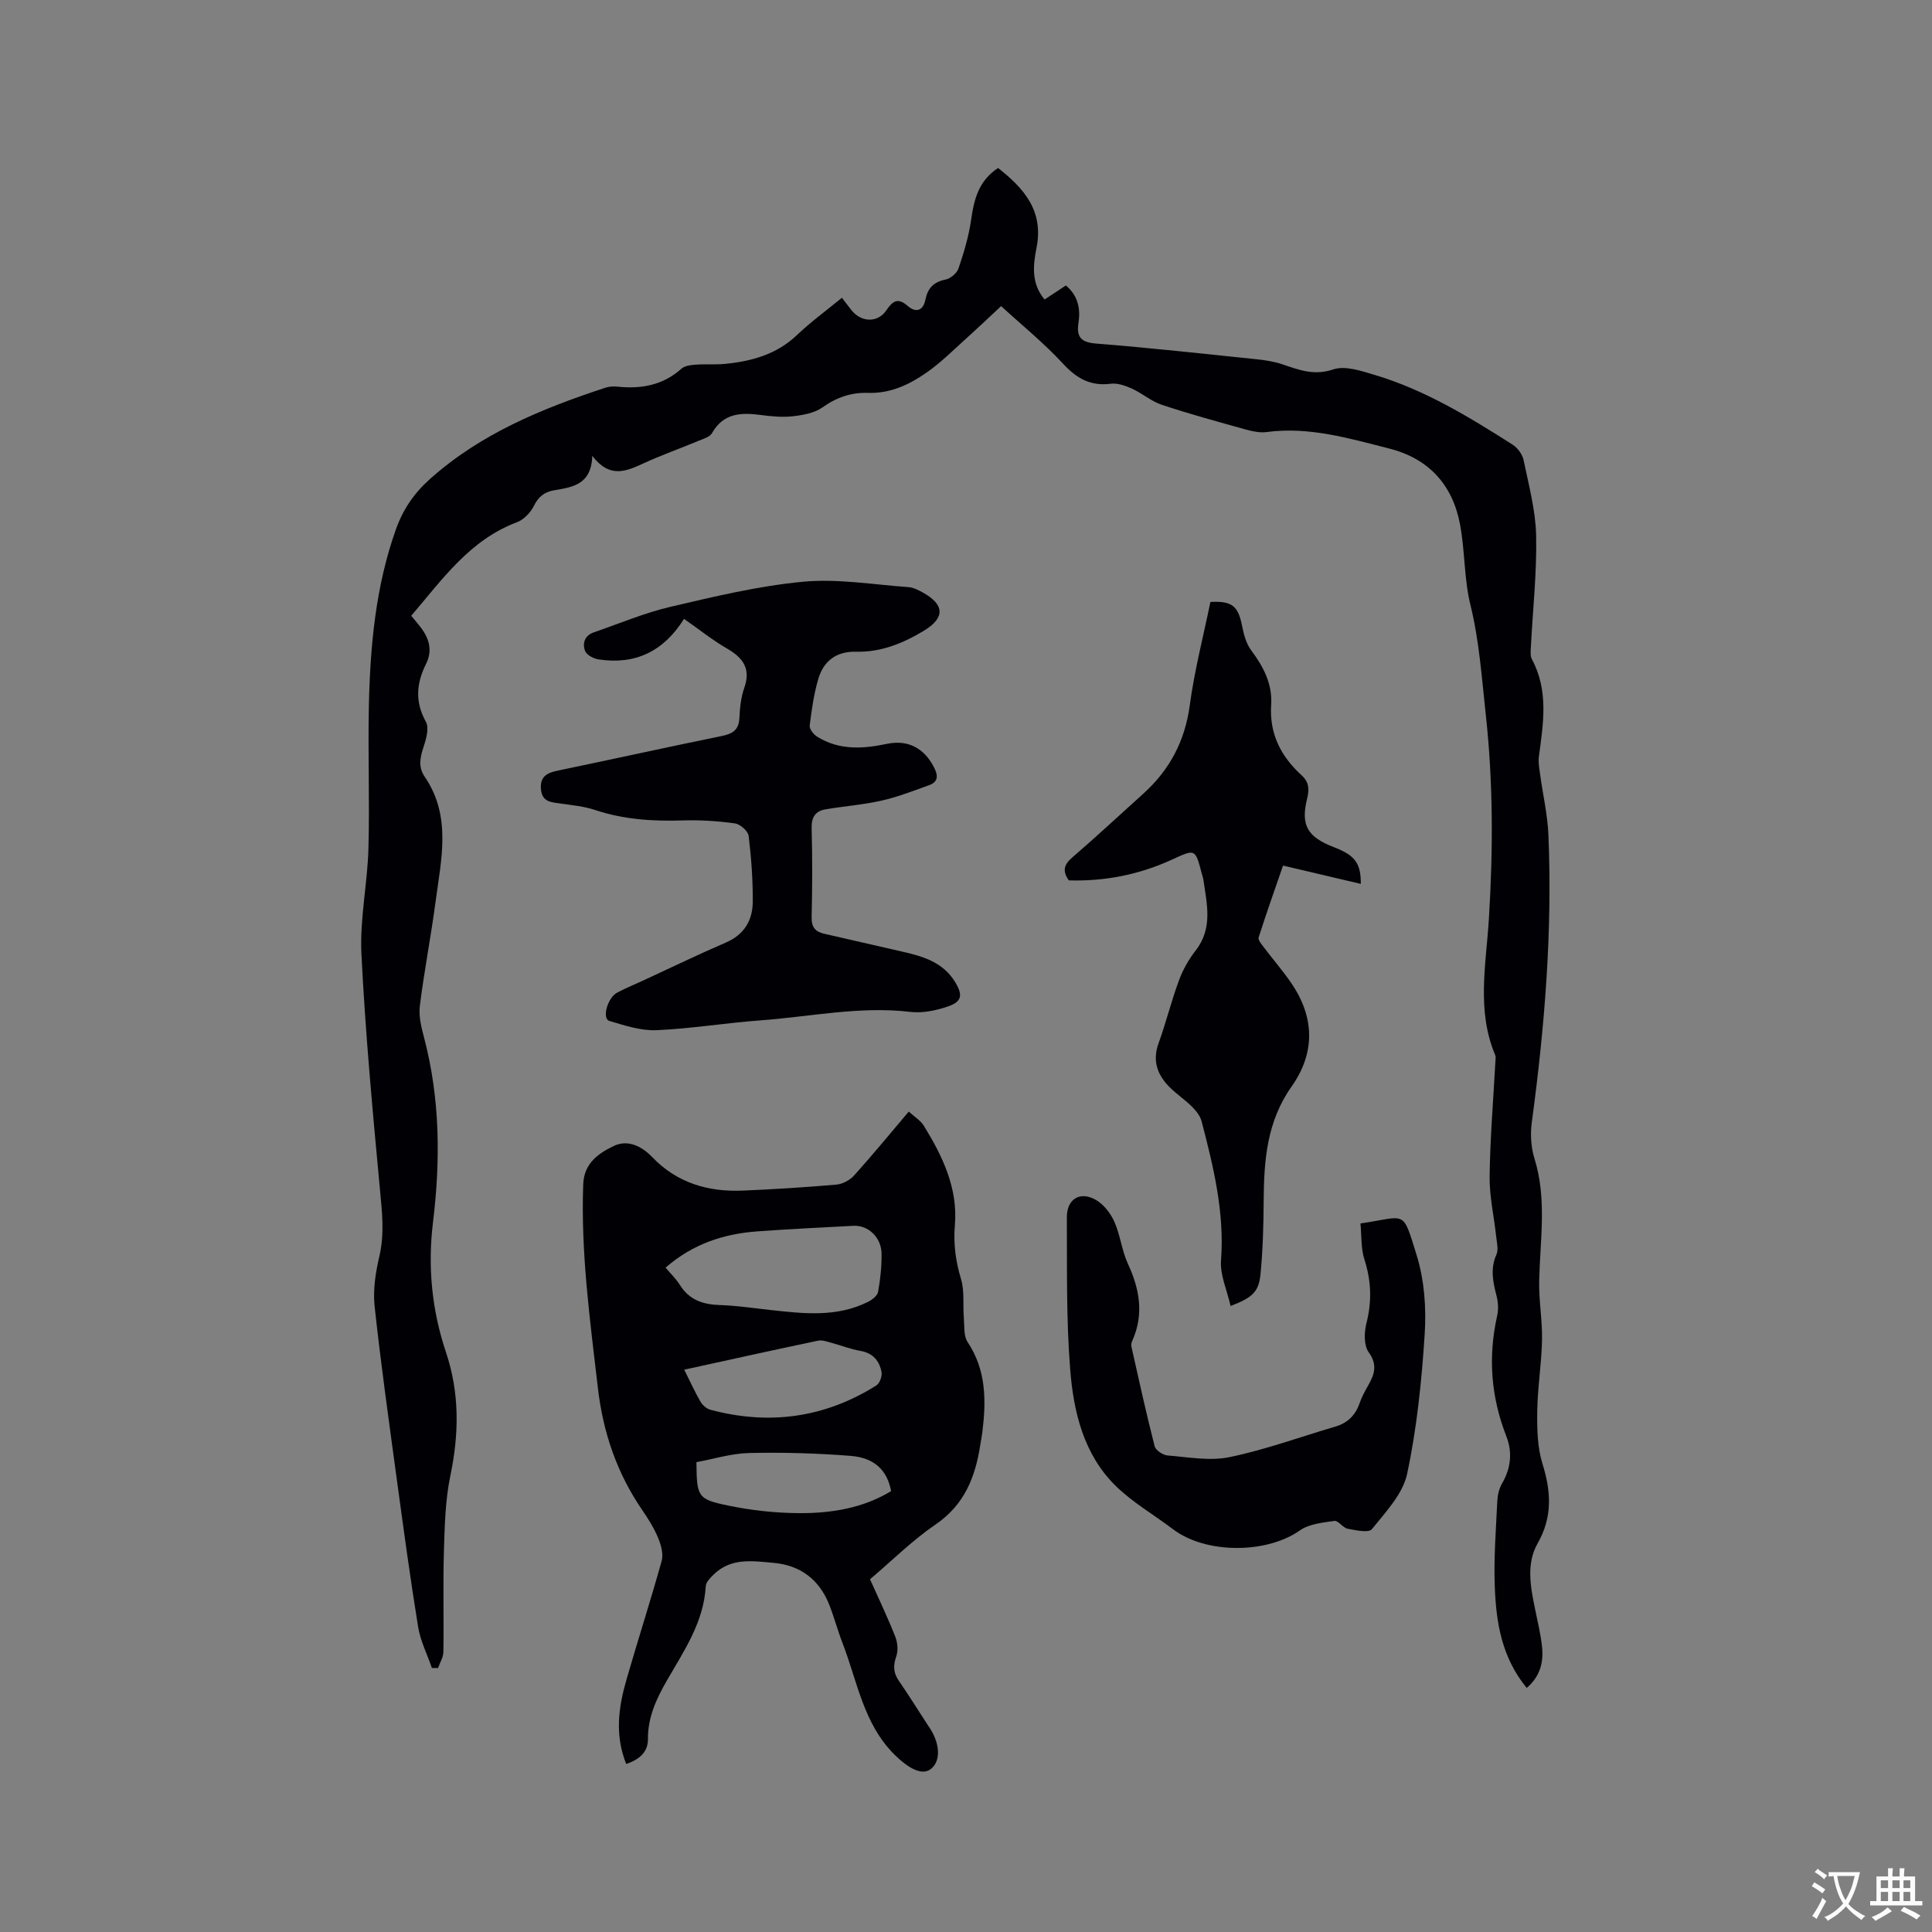
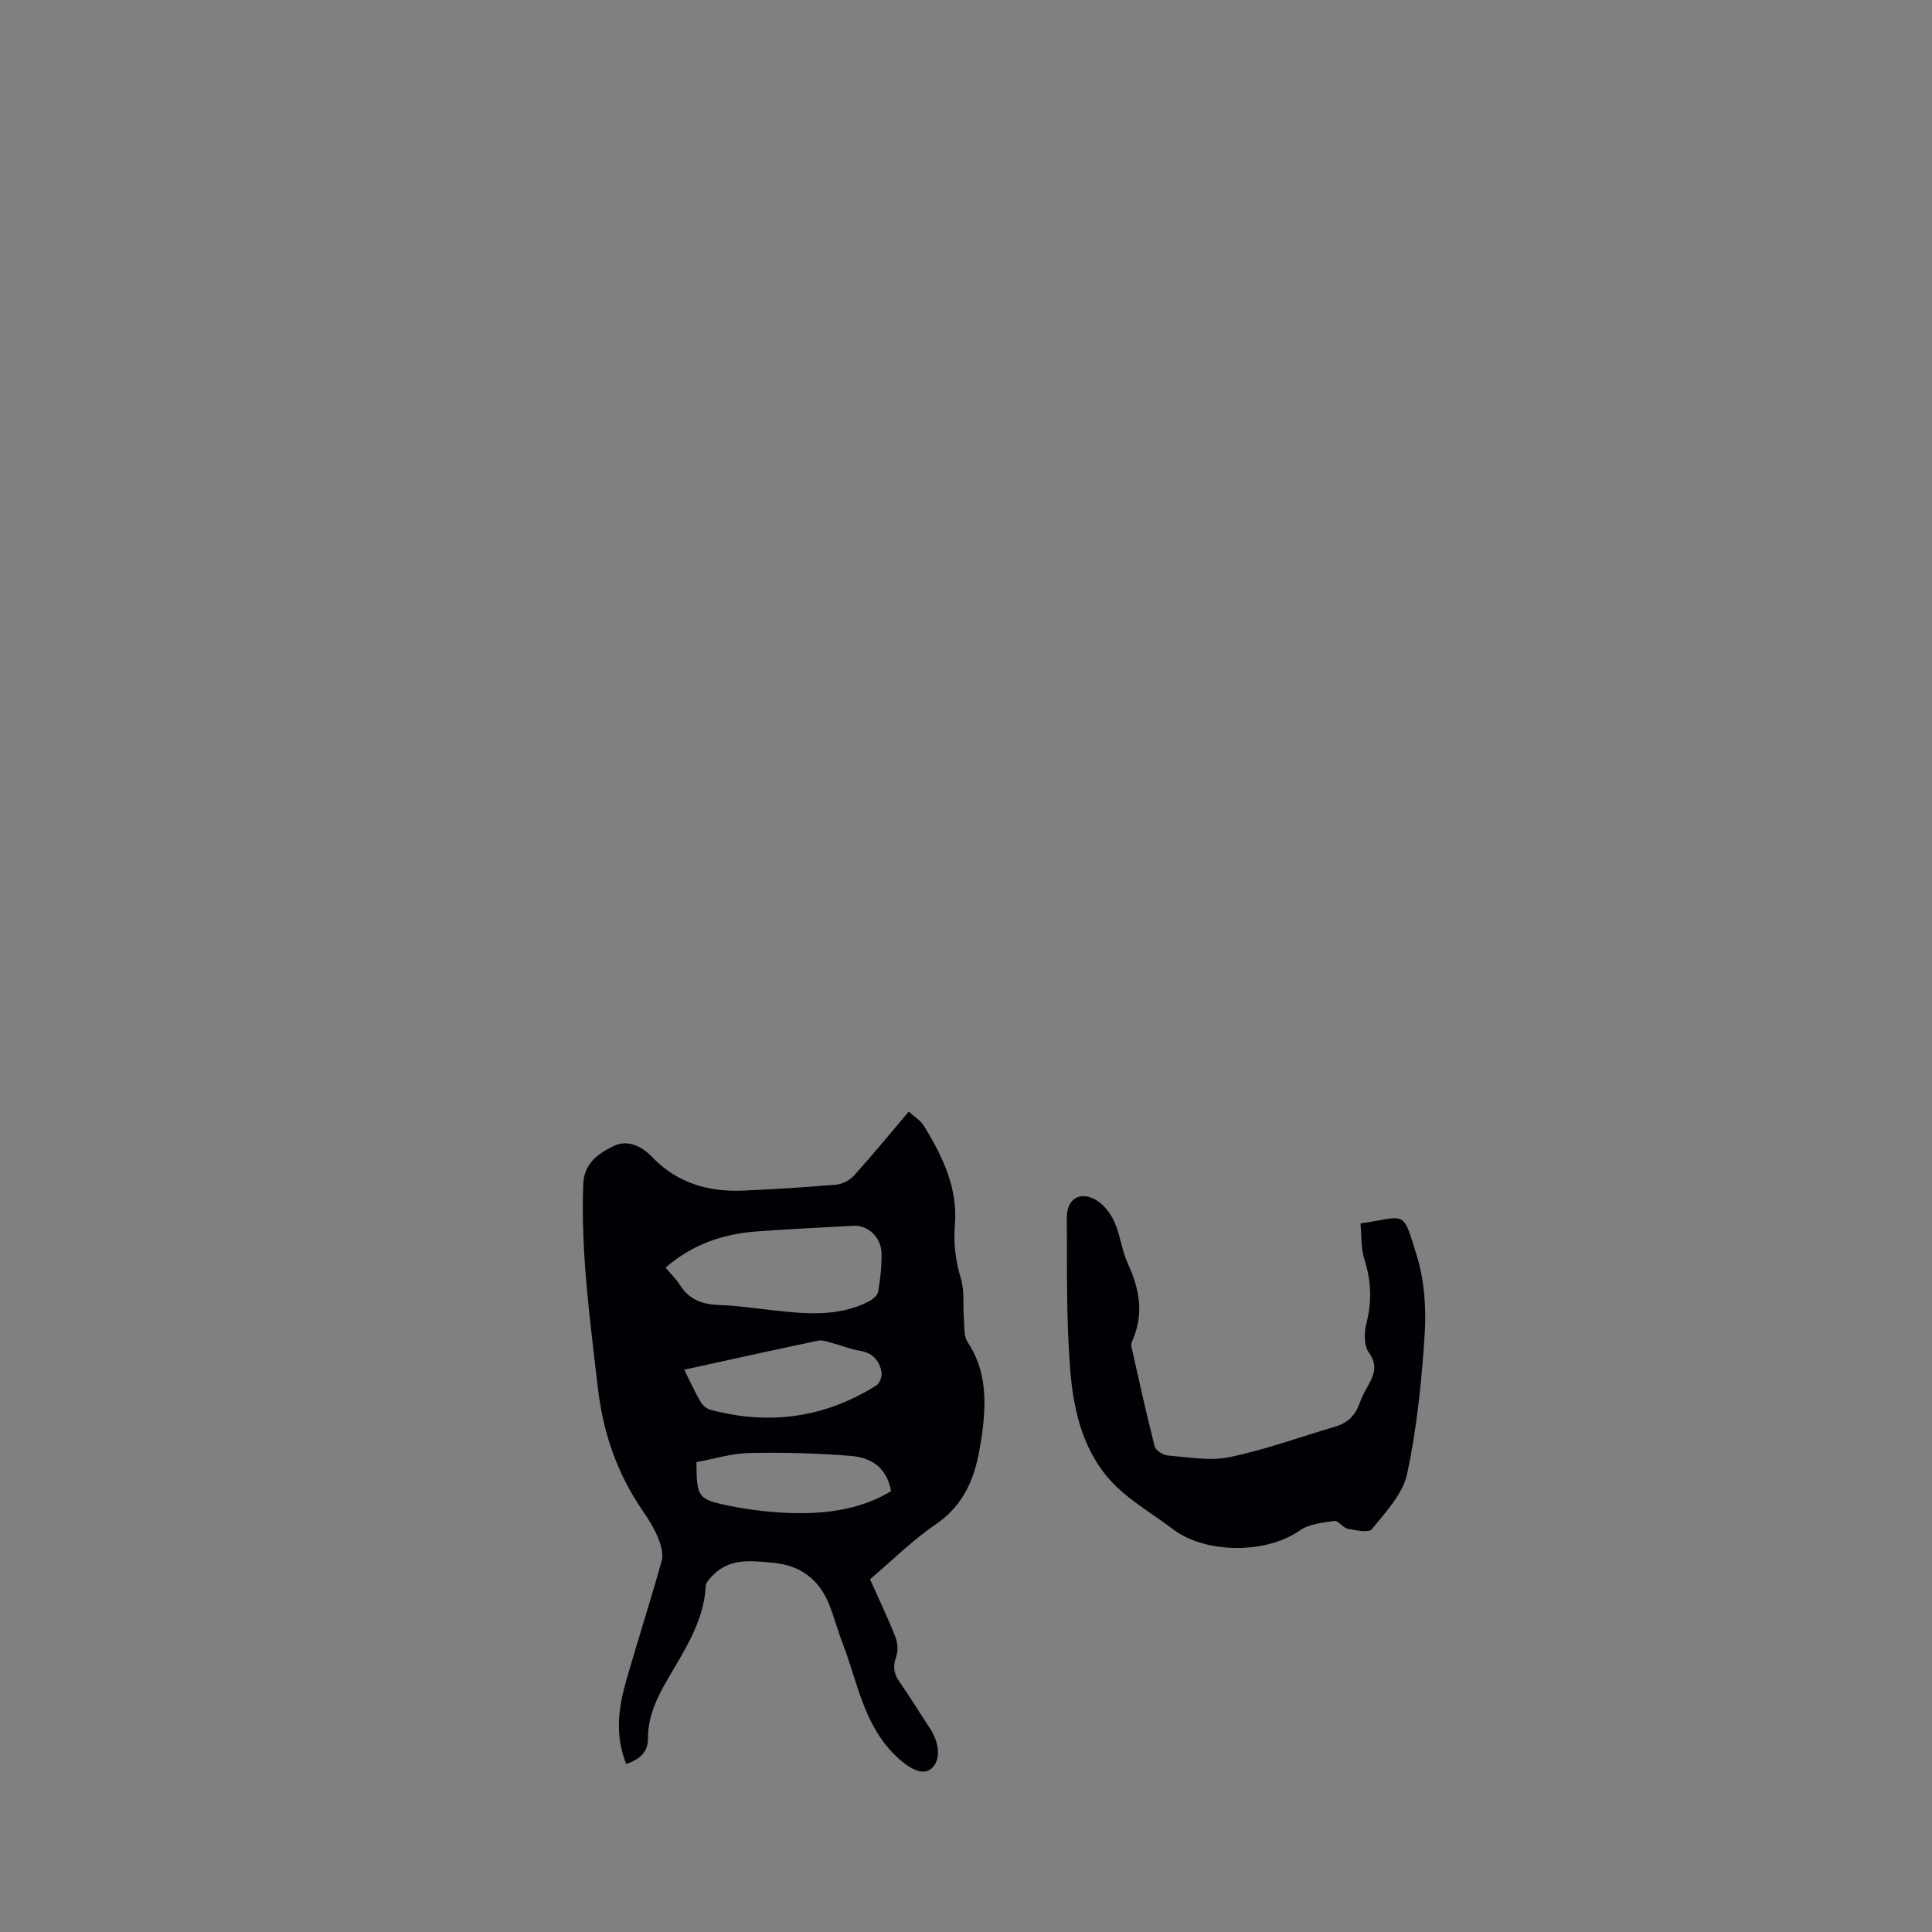
<svg xmlns="http://www.w3.org/2000/svg" enable-background="new 0 0 400 400" viewBox="0 0 400 400">
  <rect x="0" y="0" width="400" height="400" fill="#808080" stroke="none" />
  <g fill="#010105">
-     <path d="m316.09 349.47c-5.21-6.36-6.33-13.59-6.61-20.92-.23-5.91.24-11.85.52-17.78.06-1.23.37-2.58.98-3.63 1.85-3.17 2.18-6.48.89-9.78-3.19-8.15-3.81-16.41-1.9-24.94.29-1.29.22-2.77-.11-4.05-.74-2.9-1.37-5.66-.04-8.63.46-1.03.08-2.48-.05-3.73-.45-4.16-1.41-8.31-1.36-12.46.1-7.94.77-15.88 1.2-23.82.02-.42.12-.9-.03-1.26-3.93-9.25-1.89-18.87-1.32-28.27.87-14.11.9-28.1-.64-42.2-.84-7.65-1.34-15.25-3.19-22.79-1.33-5.4-1.11-11.16-2.15-16.66-1.55-8.2-6.47-13.62-14.71-15.7-8.3-2.1-16.54-4.57-25.31-3.4-1.41.19-2.96-.14-4.36-.53-5.81-1.62-11.64-3.21-17.36-5.11-2.2-.73-4.07-2.39-6.21-3.36-1.35-.61-2.97-1.18-4.38-1-4.21.53-7.05-1.11-9.88-4.17-4-4.33-8.64-8.08-12.8-11.9-2.19 2.04-4.95 4.65-7.76 7.19-2.43 2.2-4.79 4.53-7.45 6.41-3.65 2.58-7.61 4.52-12.34 4.36-3.44-.12-6.53.93-9.44 3.01-1.65 1.17-4.01 1.59-6.1 1.83-2.18.25-4.46.03-6.65-.26-4.08-.54-7.76-.42-10.12 3.76-.44.78-1.72 1.15-2.69 1.55-3.81 1.59-7.71 2.97-11.46 4.69-3.58 1.64-7 3.22-10.63-1.54-.2 6.03-4.17 6.49-7.92 7.13-2.07.36-3.26 1.38-4.21 3.29-.69 1.37-2.08 2.8-3.49 3.33-9.76 3.67-15.42 11.82-21.87 19.36.68.83 1.3 1.54 1.87 2.28 1.82 2.33 2.61 4.86 1.2 7.68-2 4.01-2.34 7.83-.03 12 .72 1.31.03 3.66-.54 5.36-.7 2.12-1.04 4.06.28 5.99 5.6 8.18 3.43 17.08 2.27 25.82-.96 7.24-2.37 14.43-3.27 21.68-.26 2.11.32 4.41.88 6.53 3.32 12.61 3.41 25.41 1.85 38.2-1.13 9.25-.24 18.2 2.68 26.93 2.85 8.5 2.71 16.91.91 25.59-1.05 5.03-1.17 10.3-1.33 15.47-.21 6.99 0 14-.11 20.99-.02 1.12-.72 2.23-1.11 3.34-.42 0-.85-.01-1.27-.01-.97-2.83-2.37-5.58-2.85-8.49-1.63-10.02-2.99-20.1-4.36-30.16-1.64-12.07-3.34-24.13-4.65-36.24-.36-3.37.19-6.96.97-10.29 1.1-4.67.58-9.17.14-13.83-1.52-16.24-3.03-32.5-3.84-48.78-.36-7.25 1.25-14.57 1.45-21.87.27-9.83-.12-19.68.09-29.52.27-12.42 1.39-24.74 5.61-36.59 1.46-4.09 3.7-7.4 6.98-10.34 10.53-9.44 23.2-14.62 36.35-18.95.78-.26 1.69-.32 2.51-.23 4.93.52 9.42-.28 13.27-3.72.69-.61 1.93-.76 2.93-.83 2.01-.15 4.04.03 6.04-.16 5.58-.53 10.76-1.97 15.01-6.03 2.82-2.69 6-5 9.24-7.66.75.97 1.35 1.78 1.99 2.58 2 2.52 5.4 2.66 7.19.04 1.34-1.96 2.36-2.73 4.45-.92 1.67 1.45 3.19 1.03 3.66-1.33.47-2.32 1.68-3.64 4.12-4.13 1.05-.21 2.38-1.3 2.72-2.29 1.11-3.27 2.12-6.62 2.61-10.03.6-4.25 1.54-8.12 5.59-10.79 5.35 4.21 9.49 8.86 7.96 16.54-.71 3.59-1.14 7.34 1.67 10.69 1.5-.99 2.9-1.92 4.41-2.91 2.45 2.05 3.07 4.72 2.61 7.69-.46 2.93.46 4.09 3.64 4.34 11.09.88 22.15 2.1 33.22 3.25 1.78.18 3.59.46 5.27 1.02 3.47 1.16 6.6 2.44 10.62 1.08 2.47-.83 5.82.32 8.6 1.15 10.35 3.09 19.5 8.68 28.53 14.43 1.05.67 2.04 2.03 2.28 3.23 1.07 5.17 2.48 10.38 2.59 15.6.16 7.69-.7 15.4-1.09 23.11-.04.83-.15 1.81.21 2.48 3.5 6.52 2.37 13.33 1.45 20.15-.16 1.21.09 2.49.26 3.72.56 4.15 1.53 8.29 1.71 12.46.85 19.97-.77 39.81-3.44 59.59-.33 2.44-.17 5.14.56 7.48 2.6 8.38 1.16 16.82.97 25.26-.09 4.09.67 8.2.59 12.3-.1 4.92-.92 9.83-.99 14.75-.05 3.62.02 7.44 1.08 10.85 1.78 5.75 2.13 10.98-.98 16.46-2.44 4.28-1.49 9.07-.54 13.69.53 2.59 1.16 5.18 1.44 7.8.31 3.13-.35 6.05-3.18 8.48z" />
    <path d="m129.65 365.21c-2.41-6.02-1.59-11.73.03-17.38 2.37-8.24 5.01-16.39 7.31-24.65.39-1.41-.11-3.26-.7-4.7-.84-2.04-2.03-3.96-3.29-5.79-5.27-7.67-8.14-16.09-9.22-25.36-1.62-14.01-3.55-27.96-3.03-42.12.16-4.41 3.18-6.42 6.31-7.94 2.87-1.39 5.75-.02 7.99 2.31 5.13 5.35 11.59 7.23 18.77 6.92 6.46-.28 12.91-.68 19.35-1.24 1.28-.11 2.79-.92 3.66-1.89 3.82-4.24 7.44-8.65 11.32-13.23 1.19 1.1 2.46 1.85 3.14 2.96 3.86 6.29 7.05 12.91 6.41 20.52-.33 3.9.15 7.48 1.27 11.2.75 2.5.36 5.32.58 8 .14 1.71-.07 3.76.79 5.05 3.88 5.83 3.85 12.17 3.04 18.68-.1.84-.28 1.67-.41 2.51-1.01 6.68-3.25 12.46-9.26 16.56-4.79 3.26-8.96 7.43-13.58 11.35 1.79 4 3.65 7.89 5.23 11.89.49 1.23.62 2.9.19 4.12-.66 1.89-.59 3.37.55 5.02 2.1 3.04 4.05 6.19 6.07 9.29.17.27.37.52.53.79 2.07 3.39 1.99 6.9-.19 8.32-1.8 1.17-4.55-.39-7.25-3.06-6.48-6.39-7.72-15.12-10.78-23.04-1.03-2.66-1.76-5.44-2.81-8.1-2.07-5.19-5.98-8.14-11.54-8.63-4.3-.38-8.75-1.1-12.31 2.36-.72.69-1.65 1.61-1.7 2.47-.42 7.44-4.48 13.35-8.01 19.47-2.2 3.82-4 7.65-3.96 12.2.01 2.62-1.68 4.19-4.5 5.14zm8.15-102.76c1.11 1.32 2.2 2.36 2.97 3.59 1.95 3.12 4.79 4.05 8.3 4.16 3.48.11 6.96.64 10.43 1.02 6.86.76 13.74 1.56 20.24-1.7.84-.42 1.92-1.26 2.06-2.05.46-2.59.75-5.26.72-7.89-.04-3.41-2.77-5.95-5.84-5.79-6.66.36-13.32.67-19.97 1.16-6.92.52-13.27 2.59-18.91 7.5zm3.86 21.13c1.25 2.49 2.2 4.61 3.36 6.61.42.73 1.26 1.47 2.05 1.68 12.16 3.26 23.67 1.69 34.37-5.03.7-.44 1.23-1.92 1.07-2.77-.43-2.31-1.76-3.93-4.36-4.38-2.06-.35-4.04-1.15-6.07-1.69-.89-.24-1.87-.61-2.71-.43-9.09 1.91-18.17 3.92-27.71 6.01zm42.83 25.14c-.78-4.27-3.4-6.91-8.41-7.3-6.96-.54-13.97-.75-20.94-.59-3.7.08-7.38 1.24-10.95 1.89.07 7.1.2 7.67 6.41 8.96 4.93 1.03 10.04 1.59 15.07 1.6 6.56.01 13.05-1.05 18.82-4.56z" />
-     <path d="m141.62 128.13c-4.24 6.76-10.11 9.55-17.71 8.39-1.03-.16-2.46-.92-2.78-1.76-.59-1.54-.09-3.18 1.79-3.83 5.29-1.82 10.49-4.03 15.91-5.3 9.06-2.12 18.21-4.32 27.44-5.19 7.18-.67 14.55.6 21.83 1.12 1.01.07 2.04.61 2.95 1.11 4.55 2.51 4.62 5.25.26 7.9-4.33 2.62-8.91 4.49-14.06 4.36-4.1-.1-6.74 1.92-7.83 5.64-.92 3.12-1.38 6.4-1.78 9.64-.09.72.8 1.85 1.54 2.31 4.54 2.83 9.43 2.55 14.43 1.49 4.35-.91 7.67.85 9.72 4.77.88 1.67 1.04 3.07-1 3.8-3.26 1.16-6.5 2.44-9.86 3.19-3.8.86-7.73 1.14-11.58 1.8-2.03.35-2.9 1.58-2.85 3.83.16 6.15.15 12.3 0 18.45-.05 2.12.74 3.06 2.67 3.49 5.37 1.2 10.71 2.48 16.07 3.68 4.31.97 8.47 2.2 10.96 6.29 1.67 2.75 1.42 4.09-1.57 5.1-2.43.82-5.2 1.39-7.71 1.09-10.48-1.23-20.71 1-31.04 1.76-7.18.52-14.33 1.72-21.51 2.03-3.23.14-6.57-.97-9.75-1.92-1.55-.46-.43-4.75 1.61-5.85 1.77-.95 3.64-1.7 5.47-2.55 5.67-2.62 11.29-5.35 17.03-7.82 3.83-1.65 5.56-4.62 5.58-8.45.03-4.54-.3-9.11-.85-13.62-.12-1.01-1.75-2.45-2.83-2.6-3.55-.5-7.17-.73-10.75-.62-6.19.2-12.24-.17-18.18-2.15-2.28-.76-4.74-1-7.14-1.34-1.93-.28-3.87-.28-4.1-2.96-.23-2.63 1.24-3.4 3.47-3.86 11.3-2.35 22.57-4.84 33.88-7.15 2.23-.46 3.61-1.17 3.73-3.71.1-2.1.32-4.29 1.01-6.26 1.41-3.99-.24-6.22-3.56-8.15-2.99-1.73-5.73-3.93-8.91-6.15z" />
-     <path d="m221.28 182.27c-1.4-2-.96-3.3.73-4.75 4.98-4.29 9.78-8.77 14.67-13.17 5.47-4.93 8.65-10.9 9.65-18.34.97-7.21 2.82-14.3 4.27-21.38 4.45-.25 5.72.83 6.52 4.78.37 1.82.85 3.81 1.93 5.24 2.55 3.41 4.42 6.98 4.13 11.31-.39 5.96 2.02 10.65 6.29 14.54 1.53 1.4 1.65 2.85 1.16 4.83-1.38 5.54.06 7.96 5.54 10.07 4.35 1.67 5.6 3.3 5.57 7.6-5.27-1.24-10.47-2.46-16.1-3.79-1.71 4.95-3.46 9.89-5.05 14.87-.17.52.61 1.43 1.08 2.06 1.85 2.45 3.87 4.77 5.61 7.3 4.91 7.13 5.09 14.51.1 21.56-5.09 7.2-5.7 15.28-5.75 23.63-.03 5.07-.17 10.17-.66 15.21-.36 3.66-1.71 4.83-6.19 6.55-.72-3.22-2.21-6.4-1.98-9.44.74-9.95-1.56-19.36-4.02-28.79-.29-1.12-1.15-2.2-2-3.04-1.5-1.49-3.3-2.67-4.77-4.18-2.45-2.52-3.44-5.4-2.13-8.98 1.55-4.27 2.63-8.72 4.21-12.98.81-2.2 2.02-4.34 3.46-6.19 3.6-4.62 2.32-9.63 1.6-14.64-.06-.42-.22-.82-.32-1.23-1.4-5.32-1.33-5.17-6.4-2.85-6.75 3.07-13.87 4.43-21.15 4.2z" />
    <path d="m281.67 253.3c9.62-1.4 8.63-3.08 11.64 6.6 1.59 5.12 2 10.88 1.66 16.27-.62 9.71-1.62 19.49-3.64 28.98-.89 4.18-4.46 7.91-7.3 11.45-.65.81-3.33.23-5-.09-1-.19-1.95-1.73-2.77-1.62-2.45.35-5.24.63-7.16 1.98-6.85 4.84-19.46 4.9-26.27-.28-3.95-3-8.36-5.53-11.87-8.98-6.61-6.51-8.7-15.3-9.39-24.09-.83-10.44-.63-20.97-.69-31.46-.02-3.77 2.64-5.48 5.89-3.7 1.67.91 3.13 2.78 3.93 4.55 1.25 2.77 1.54 5.98 2.82 8.74 2.42 5.23 3.35 10.39.95 15.85-.17.38-.33.86-.24 1.23 1.55 6.92 3.07 13.84 4.83 20.71.21.83 1.71 1.82 2.68 1.9 4.27.34 8.74 1.19 12.83.34 7.43-1.54 14.63-4.18 21.93-6.33 2.53-.75 4.13-2.35 4.99-4.84.45-1.29 1.12-2.52 1.8-3.71 1.29-2.28 1.95-4.24.07-6.85-1.02-1.41-.93-4.12-.45-6.01 1.14-4.48 1-8.71-.4-13.11-.76-2.3-.59-4.91-.84-7.53z" />
  </g>
-   <path d="m377.9 391.2c-.2.3-.4.5-.6.8-.7-.6-1.4-1-2.2-1.5.2-.3.4-.5.5-.8.6.4 1.4.8 2.3 1.5zm-1.8 6.1c-.2-.2-.5-.4-.9-.6.4-.6.8-1.2 1.2-1.9s.7-1.3.9-1.9c.3.3.5.5.8.7-.7 1.3-1.4 2.6-2 3.7zm2.2-9c-.3.3-.5.5-.6.8-.6-.6-1.3-1.1-2-1.5.3-.3.5-.5.6-.7.6.5 1.3.9 2 1.4zm.3.2v-.9h2 4.5c-.3 1.3-.6 2.5-1 3.6s-.9 2.1-1.4 3c.4.5 1 1 1.6 1.4s1.2.8 1.9 1.1c-.3.2-.5.4-.8.8-.4-.3-1-.7-1.6-1.2s-1.2-1.1-1.6-1.6c-.5.6-1.1 1.1-1.7 1.6s-1.4.9-2.1 1.4c-.1-.3-.3-.5-.7-.8.6-.2 1.2-.5 1.9-1s1.4-1.1 2-1.8c-.5-.8-.9-1.6-1.2-2.5s-.6-2-.8-3.2c-.4.1-.7.1-1 .1zm2.5 2.7c.3 1 .7 1.7 1 2.2.3-.5.6-1.1 1-2s.6-1.9.9-3h-3.2-.4c.1.9.3 1.8.7 2.8z" fill="#fafbfa" />
-   <path d="m396.5 388.5v1.5 3.6h1.5v.9c-.4 0-1 0-1.7 0h-7.9c-.5 0-.9 0-1.2 0v-.9h1.3v-3.5c0-.7 0-1.2 0-1.6h2.4c0-.8 0-1.4 0-1.7h1c0 .3-.1.8-.1 1.7h1.5c0-.8 0-1.4 0-1.7h1c0 .3-.1.9-.1 1.7zm-8.2 9.2c-.2-.3-.5-.5-.8-.8.8-.3 1.4-.6 1.9-.9s1-.7 1.4-1.1c.3.3.6.5.9.8-1.6 1-2.8 1.6-3.4 2zm2.6-6.8v-1.6h-1.5v1.6zm0 2.7v-1.9h-1.5v1.9zm2.4-2.7v-1.6h-1.5v1.6zm0 2.7v-1.9h-1.5v1.9zm.2 2 .7-.8c.4.2.9.5 1.6.8s1.3.7 1.8 1c-.3.3-.5.5-.8.8-.4-.3-1.5-1-3.3-1.8zm2-4.7v-1.6h-1.4v1.6zm0 2.7v-1.9h-1.4v1.9z" fill="#fafbfa" />
</svg>